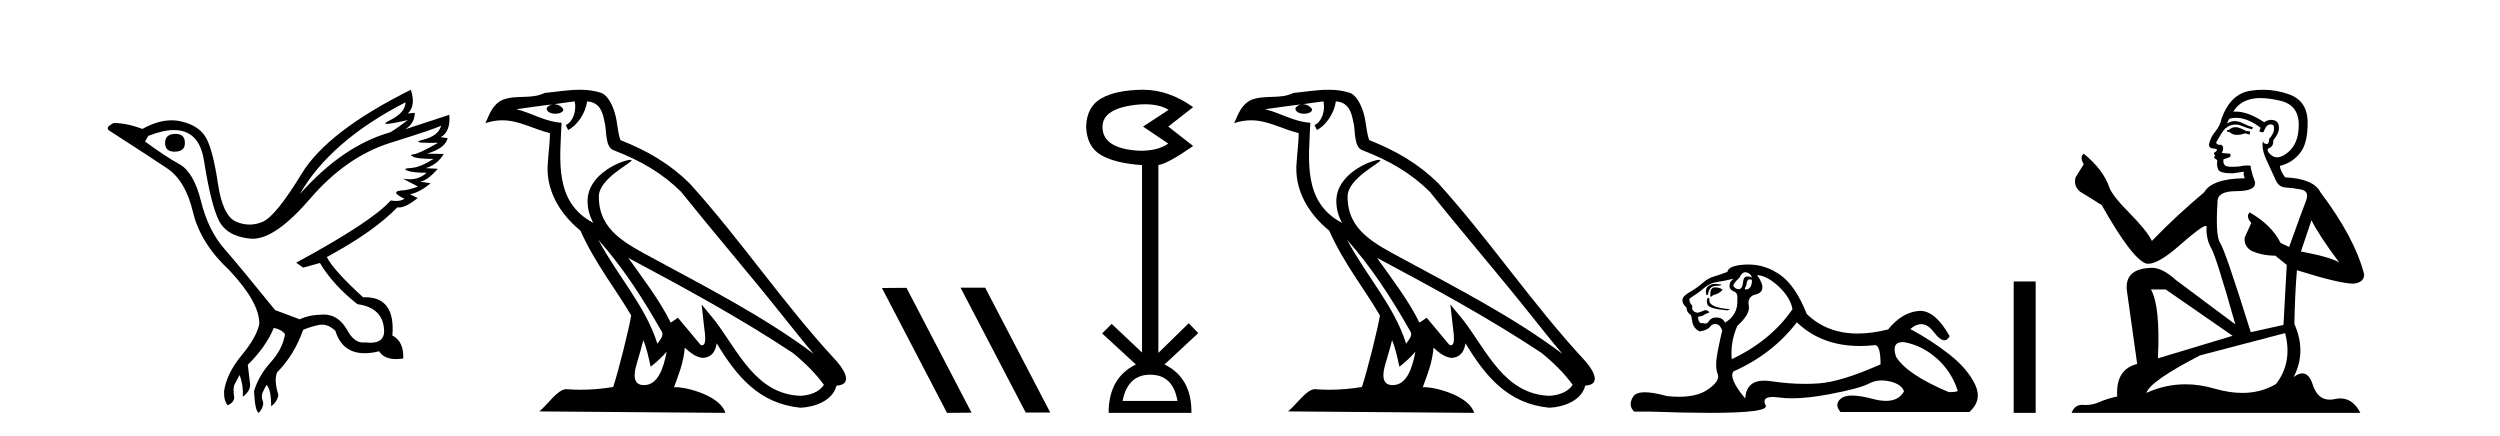
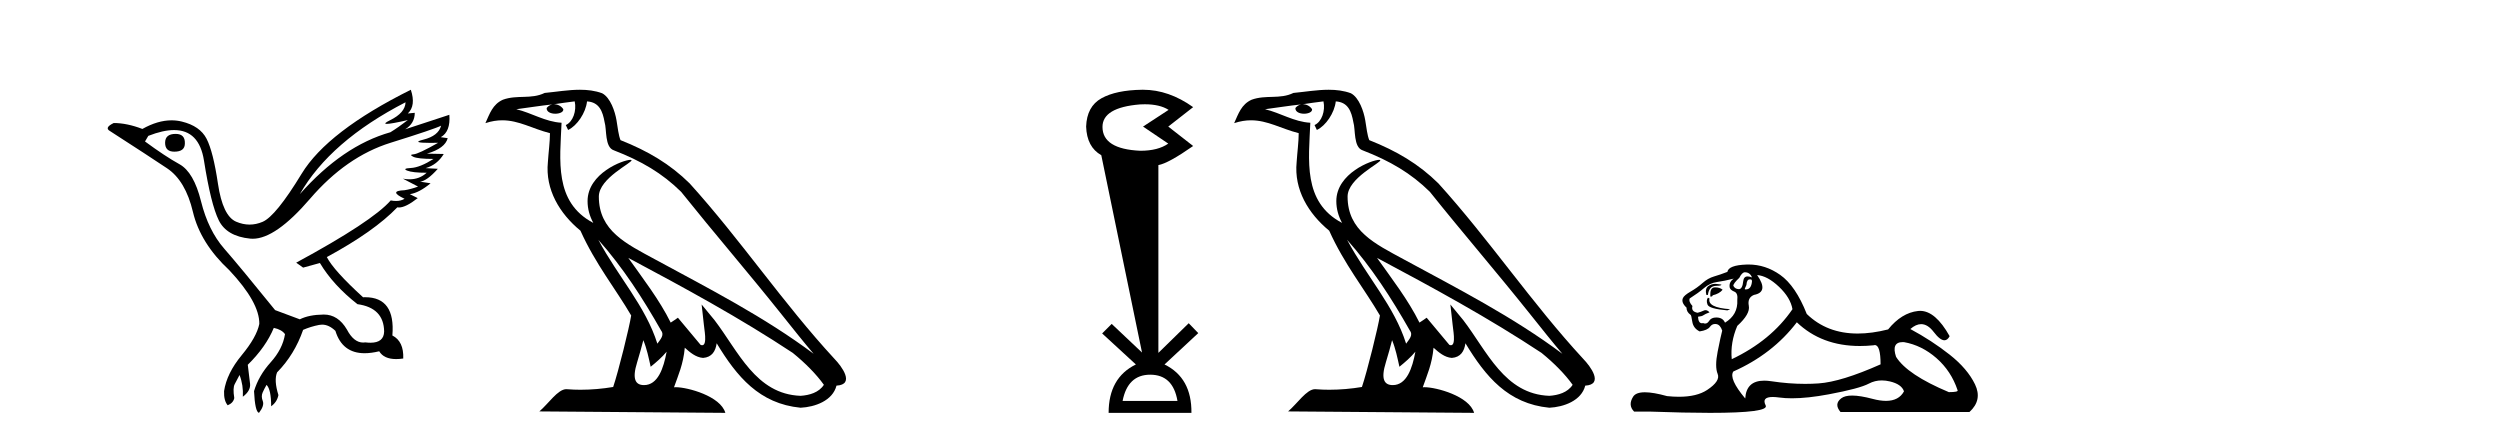
<svg xmlns="http://www.w3.org/2000/svg" width="235.0" height="41.0">
  <path d="M 16.511 12.586 Q 15.52 12.586 15.52 13.421 Q 15.52 14.257 16.387 14.257 Q 17.378 14.257 17.378 13.483 Q 17.409 12.586 16.511 12.586 ZM 38.121 9.613 Q 38.09 10.604 36.666 11.301 Q 35.962 11.645 36.363 11.645 Q 36.773 11.645 38.338 11.285 L 38.338 11.285 Q 37.409 11.997 36.697 12.431 Q 32.208 13.7 28.183 18.251 Q 31.031 13.267 38.121 9.613 ZM 41.465 11.812 Q 41.217 12.771 39.793 13.127 Q 38.58 13.431 40.445 13.431 Q 40.769 13.431 41.187 13.421 L 41.187 13.421 Q 39.329 14.474 38.88 14.505 Q 38.431 14.536 38.849 14.737 Q 39.267 14.939 40.753 14.939 Q 39.484 15.744 38.632 15.79 Q 37.781 15.836 38.276 16.038 Q 38.772 16.239 40.103 16.239 Q 39.44 16.854 38.487 16.854 Q 38.194 16.854 37.874 16.796 L 37.874 16.796 L 39.298 17.539 Q 38.617 17.787 38.029 17.88 Q 36.45 17.942 38.029 18.685 Q 37.698 18.891 37.23 18.891 Q 36.997 18.891 36.728 18.84 Q 34.994 20.821 27.842 24.691 L 28.493 25.156 L 30.072 24.722 Q 31.31 26.797 33.601 28.592 Q 36.078 28.933 36.109 31.162 Q 36.083 32.216 34.823 32.216 Q 34.602 32.216 34.344 32.184 Q 34.24 32.2 34.139 32.2 Q 33.25 32.2 32.61 30.976 Q 31.783 29.567 30.441 29.567 Q 30.427 29.567 30.412 29.568 Q 29.05 29.583 28.183 30.016 L 25.861 29.15 Q 22.579 25.094 21.078 23.375 Q 19.576 21.657 18.895 18.917 Q 18.214 16.177 16.867 15.434 Q 15.52 14.691 13.631 13.298 L 13.941 12.771 Q 15.333 12.226 16.361 12.226 Q 18.721 12.226 19.173 15.093 Q 19.824 19.211 20.567 20.713 Q 21.31 22.214 23.523 22.431 Q 23.638 22.442 23.756 22.442 Q 25.914 22.442 29.143 18.685 Q 32.548 14.722 36.713 13.421 Q 40.877 12.121 41.465 11.812 ZM 38.617 8.437 Q 30.784 12.338 28.353 16.332 Q 25.923 20.326 24.684 20.852 Q 24.074 21.111 23.46 21.111 Q 22.828 21.111 22.192 20.837 Q 20.938 20.295 20.489 17.276 Q 20.04 14.257 19.421 13.05 Q 18.802 11.842 17.084 11.425 Q 16.615 11.311 16.127 11.311 Q 14.825 11.311 13.384 12.121 Q 11.929 11.564 10.69 11.564 Q 9.792 11.997 10.319 12.307 Q 13.972 14.66 15.706 15.821 Q 17.44 16.982 18.136 19.923 Q 18.833 22.865 21.557 25.403 Q 24.406 28.437 24.375 30.45 Q 24.127 31.688 22.718 33.391 Q 21.31 35.094 21.062 36.766 Q 21.031 37.664 21.403 38.097 Q 21.929 37.881 22.022 37.416 Q 21.867 36.456 22.068 36.1 Q 22.27 35.744 22.517 35.249 Q 22.889 36.209 22.827 37.292 Q 23.57 36.735 23.508 36.085 L 23.291 34.289 Q 24.994 32.617 25.737 30.821 Q 26.48 30.976 26.79 31.41 Q 26.573 32.803 25.443 34.057 Q 24.313 35.311 23.879 36.766 Q 23.972 38.716 24.344 38.809 Q 24.87 38.128 24.7 37.695 Q 24.53 37.261 24.684 36.905 Q 24.839 36.549 25.056 36.178 Q 25.489 36.611 25.489 38.19 Q 26.047 37.788 26.171 37.137 Q 25.737 35.744 26.047 35.001 Q 27.688 33.329 28.493 31.007 Q 29.205 30.698 29.994 30.543 Q 30.135 30.515 30.275 30.515 Q 30.916 30.515 31.527 31.1 Q 32.172 33.203 34.275 33.203 Q 34.896 33.203 35.645 33.02 Q 36.085 33.753 37.238 33.753 Q 37.546 33.753 37.905 33.701 Q 37.967 32.091 36.883 31.534 Q 37.183 27.938 34.322 27.938 Q 34.226 27.938 34.127 27.942 Q 31.372 25.434 30.722 24.165 Q 35.18 21.75 37.347 19.49 Q 37.42 19.504 37.5 19.504 Q 38.139 19.504 39.267 18.623 L 38.524 18.251 Q 39.391 18.128 40.474 17.23 L 39.484 17.075 Q 40.134 17.013 41.156 15.867 L 40.01 15.805 Q 41.094 15.496 41.713 14.474 L 40.134 14.443 Q 41.837 13.948 42.084 12.988 L 41.434 12.895 Q 42.363 12.369 42.239 10.79 L 42.239 10.79 L 38.09 12.152 Q 38.988 11.595 38.988 10.604 L 38.988 10.604 L 38.338 10.666 Q 39.112 9.923 38.617 8.437 Z" style="fill:#000000;stroke:none" />
  <path d="M 56.244 22.54 L 56.244 22.54 C 58.538 25.118 60.437 28.06 62.13 31.048 C 62.486 31.486 62.086 31.888 61.792 32.305 C 60.677 28.763 58.109 26.03 56.244 22.54 ZM 54.023 9.529 C 54.215 10.422 53.862 11.451 53.185 11.755 L 53.402 12.217 C 54.247 11.815 55.06 10.612 55.181 9.532 C 56.335 9.601 56.651 10.47 56.831 11.479 C 57.048 12.168 56.828 13.841 57.702 14.13 C 60.282 15.129 62.255 16.285 64.025 18.031 C 67.08 21.852 70.272 25.552 73.327 29.376 C 74.514 30.865 75.6 32.228 76.481 33.257 C 71.842 29.789 66.658 27.136 61.573 24.38 C 58.87 22.911 56.291 21.71 56.291 18.477 C 56.291 16.738 59.495 15.281 59.363 15.055 C 59.351 15.035 59.314 15.026 59.256 15.026 C 58.598 15.026 55.231 16.274 55.231 18.907 C 55.231 19.637 55.426 20.313 55.766 20.944 C 55.761 20.944 55.756 20.943 55.75 20.943 C 52.058 18.986 52.644 15.028 52.787 11.538 C 51.253 11.453 49.988 10.616 48.531 10.267 C 49.662 10.121 50.788 9.933 51.921 9.816 L 51.921 9.816 C 51.709 9.858 51.514 9.982 51.385 10.154 C 51.366 10.526 51.787 10.69 52.197 10.69 C 52.598 10.69 52.988 10.534 52.95 10.264 C 52.769 9.982 52.439 9.799 52.102 9.799 C 52.092 9.799 52.082 9.799 52.072 9.799 C 52.636 9.719 53.386 9.599 54.023 9.529 ZM 60.473 31.976 C 60.804 32.78 60.976 33.632 61.163 34.476 C 61.701 34.04 62.222 33.593 62.664 33.06 L 62.664 33.06 C 62.376 34.623 61.84 36.199 60.538 36.199 C 59.751 36.199 59.386 35.667 59.891 34.054 C 60.129 33.293 60.318 32.566 60.473 31.976 ZM 59.059 24.242 L 59.059 24.242 C 64.325 27.047 69.539 29.879 74.519 33.171 C 75.692 34.122 76.738 35.181 77.445 36.172 C 76.976 36.901 76.083 37.152 75.257 37.207 C 71.041 37.06 69.391 32.996 67.165 30.093 L 65.953 28.622 L 66.162 30.507 C 66.177 30.846 66.524 32.452 66.006 32.452 C 65.962 32.452 65.912 32.44 65.854 32.415 L 63.724 29.865 C 63.496 30.015 63.281 30.186 63.046 30.325 C 61.99 28.187 60.443 26.196 59.059 24.242 ZM 54.515 8.437 C 53.408 8.437 52.274 8.636 51.199 8.736 C 49.917 9.361 48.618 8.884 47.274 9.373 C 46.303 9.809 46.03 10.693 45.628 11.576 C 46.201 11.386 46.722 11.308 47.213 11.308 C 48.779 11.308 50.04 12.097 51.697 12.518 C 51.694 13.349 51.563 14.292 51.501 15.242 C 51.245 17.816 52.601 20.076 54.563 21.685 C 55.968 24.814 57.912 27.214 59.331 29.655 C 59.162 30.752 58.141 34.89 57.638 36.376 C 56.653 36.542 55.601 36.636 54.566 36.636 C 54.149 36.636 53.734 36.62 53.328 36.588 C 53.296 36.584 53.265 36.582 53.233 36.582 C 52.435 36.582 51.558 37.945 50.698 38.673 L 68.182 38.809 C 67.736 37.233 64.63 36.397 63.526 36.397 C 63.462 36.397 63.405 36.399 63.356 36.405 C 63.746 35.29 64.232 34.243 64.37 32.686 C 64.858 33.123 65.405 33.595 66.088 33.644 C 66.923 33.582 67.262 33.011 67.368 32.267 C 69.26 35.396 71.376 37.951 75.257 38.327 C 76.598 38.261 78.269 37.675 78.63 36.25 C 80.409 36.149 79.105 34.416 78.445 33.737 C 73.604 28.498 69.609 22.517 64.826 17.238 C 62.984 15.421 60.904 14.192 58.328 13.173 C 58.136 12.702 58.074 12.032 57.949 11.295 C 57.813 10.491 57.384 9.174 56.599 8.765 C 55.931 8.519 55.229 8.437 54.515 8.437 Z" style="fill:#000000;stroke:none" />
-   <path d="M 90.333 27.039 L 90.299 27.056 L 96.415 38.775 L 98.721 38.775 L 92.605 27.039 ZM 85.208 27.056 L 82.902 27.073 L 89.018 38.809 L 91.324 38.792 L 85.208 27.056 Z" style="fill:#000000;stroke:none" />
-   <path d="M 107.615 9.802 Q 109.019 9.802 109.849 10.328 L 107.446 11.898 L 109.817 13.499 Q 108.856 14.172 107.19 14.172 Q 103.634 14.012 103.634 11.93 Q 103.634 10.103 107.158 9.815 Q 107.394 9.802 107.615 9.802 ZM 108.119 35.221 Q 110.265 35.221 110.682 37.688 L 105.524 37.688 Q 106.004 35.221 108.119 35.221 ZM 107.458 8.437 Q 107.412 8.437 107.366 8.437 Q 104.915 8.469 103.537 9.238 Q 102.16 10.007 102.096 11.898 Q 102.16 13.82 103.521 14.589 Q 104.883 15.358 107.35 15.518 L 107.35 33.139 L 104.499 30.447 L 103.602 31.344 L 106.773 34.26 Q 104.21 35.509 104.21 38.809 L 111.995 38.809 Q 112.028 35.509 109.464 34.26 L 112.636 31.312 L 111.739 30.383 L 108.888 33.171 L 108.888 15.518 Q 109.817 15.358 112.156 13.724 L 109.817 11.898 L 112.156 10.071 Q 109.861 8.437 107.458 8.437 Z" style="fill:#000000;stroke:none" />
+   <path d="M 107.615 9.802 Q 109.019 9.802 109.849 10.328 L 107.446 11.898 L 109.817 13.499 Q 108.856 14.172 107.19 14.172 Q 103.634 14.012 103.634 11.93 Q 103.634 10.103 107.158 9.815 Q 107.394 9.802 107.615 9.802 ZM 108.119 35.221 Q 110.265 35.221 110.682 37.688 L 105.524 37.688 Q 106.004 35.221 108.119 35.221 ZM 107.458 8.437 Q 107.412 8.437 107.366 8.437 Q 104.915 8.469 103.537 9.238 Q 102.16 10.007 102.096 11.898 Q 102.16 13.82 103.521 14.589 L 107.35 33.139 L 104.499 30.447 L 103.602 31.344 L 106.773 34.26 Q 104.21 35.509 104.21 38.809 L 111.995 38.809 Q 112.028 35.509 109.464 34.26 L 112.636 31.312 L 111.739 30.383 L 108.888 33.171 L 108.888 15.518 Q 109.817 15.358 112.156 13.724 L 109.817 11.898 L 112.156 10.071 Q 109.861 8.437 107.458 8.437 Z" style="fill:#000000;stroke:none" />
  <path d="M 126.626 22.54 L 126.626 22.54 C 128.92 25.118 130.82 28.06 132.513 31.048 C 132.869 31.486 132.468 31.888 132.175 32.305 C 131.059 28.763 128.492 26.03 126.626 22.54 ZM 124.406 9.529 C 124.597 10.422 124.245 11.451 123.568 11.755 L 123.784 12.217 C 124.63 11.815 125.442 10.612 125.563 9.532 C 126.718 9.601 127.033 10.47 127.214 11.479 C 127.43 12.168 127.211 13.841 128.085 14.13 C 130.665 15.129 132.637 16.285 134.408 18.031 C 137.462 21.852 140.655 25.552 143.71 29.376 C 144.897 30.865 145.982 32.228 146.864 33.257 C 142.224 29.789 137.041 27.136 131.955 24.38 C 129.252 22.911 126.673 21.71 126.673 18.477 C 126.673 16.738 129.878 15.281 129.745 15.055 C 129.734 15.035 129.697 15.026 129.638 15.026 C 128.981 15.026 125.614 16.274 125.614 18.907 C 125.614 19.637 125.809 20.313 126.148 20.944 C 126.143 20.944 126.138 20.943 126.133 20.943 C 122.44 18.986 123.026 15.028 123.17 11.538 C 121.635 11.453 120.371 10.616 118.914 10.267 C 120.044 10.121 121.171 9.933 122.304 9.816 L 122.304 9.816 C 122.091 9.858 121.897 9.982 121.767 10.154 C 121.749 10.526 122.17 10.69 122.58 10.69 C 122.98 10.69 123.37 10.534 123.333 10.264 C 123.152 9.982 122.822 9.799 122.484 9.799 C 122.474 9.799 122.465 9.799 122.455 9.799 C 123.018 9.719 123.769 9.599 124.406 9.529 ZM 130.856 31.976 C 131.187 32.78 131.358 33.632 131.545 34.476 C 132.083 34.04 132.605 33.593 133.046 33.06 L 133.046 33.06 C 132.759 34.623 132.222 36.199 130.921 36.199 C 130.133 36.199 129.768 35.667 130.273 34.054 C 130.511 33.293 130.701 32.566 130.856 31.976 ZM 129.442 24.242 L 129.442 24.242 C 134.708 27.047 139.922 29.879 144.902 33.171 C 146.075 34.122 147.12 35.181 147.828 36.172 C 147.359 36.901 146.465 37.152 145.639 37.207 C 141.424 37.06 139.774 32.996 137.547 30.093 L 136.336 28.622 L 136.545 30.507 C 136.559 30.846 136.907 32.452 136.389 32.452 C 136.344 32.452 136.294 32.44 136.237 32.415 L 134.106 29.865 C 133.878 30.015 133.664 30.186 133.429 30.325 C 132.372 28.187 130.825 26.196 129.442 24.242 ZM 124.897 8.437 C 123.791 8.437 122.657 8.636 121.582 8.736 C 120.3 9.361 119.001 8.884 117.656 9.373 C 116.685 9.809 116.413 10.693 116.011 11.576 C 116.583 11.386 117.104 11.308 117.595 11.308 C 119.162 11.308 120.423 12.097 122.079 12.518 C 122.076 13.349 121.946 14.292 121.884 15.242 C 121.627 17.816 122.984 20.076 124.945 21.685 C 126.35 24.814 128.295 27.214 129.714 29.655 C 129.544 30.752 128.524 34.89 128.021 36.376 C 127.035 36.542 125.983 36.636 124.949 36.636 C 124.531 36.636 124.117 36.62 123.71 36.588 C 123.679 36.584 123.647 36.582 123.616 36.582 C 122.818 36.582 121.941 37.945 121.08 38.673 L 138.565 38.809 C 138.119 37.233 135.012 36.397 133.908 36.397 C 133.845 36.397 133.788 36.399 133.739 36.405 C 134.128 35.29 134.614 34.243 134.753 32.686 C 135.241 33.123 135.788 33.595 136.471 33.644 C 137.306 33.582 137.645 33.011 137.751 32.267 C 139.643 35.396 141.758 37.951 145.639 38.327 C 146.98 38.261 148.651 37.675 149.013 36.25 C 150.792 36.149 149.487 34.416 148.827 33.737 C 143.987 28.498 139.991 22.517 135.208 17.238 C 133.366 15.421 131.287 14.192 128.711 13.173 C 128.519 12.702 128.456 12.032 128.331 11.295 C 128.195 10.491 127.766 9.174 126.982 8.765 C 126.314 8.519 125.611 8.437 124.897 8.437 Z" style="fill:#000000;stroke:none" />
  <path d="M 164.015 25.594 Q 164.5 25.594 164.686 26.079 Q 164.448 25.984 164.278 25.984 Q 163.916 25.984 163.866 26.415 Q 163.793 27.18 163.453 27.18 Q 163.445 27.18 163.437 27.18 Q 163.082 27.161 162.933 26.863 Q 162.933 26.639 163.493 26.117 Q 163.754 25.594 164.015 25.594 ZM 164.549 26.261 Q 164.686 26.261 164.686 26.452 Q 164.618 27.205 164.111 27.205 Q 164.065 27.205 164.015 27.199 L 164.015 27.124 L 164.164 26.788 Q 164.199 26.264 164.464 26.264 Q 164.481 26.264 164.5 26.266 Q 164.527 26.261 164.549 26.261 ZM 161.227 26.684 Q 160.889 26.684 160.601 26.881 Q 160.247 27.124 160.396 27.721 L 160.545 27.721 Q 160.583 27.348 160.769 27.105 Q 160.956 26.863 161.385 26.863 Q 161.814 26.863 161.814 26.751 Q 161.814 26.751 161.385 26.695 Q 161.304 26.684 161.227 26.684 ZM 161.217 27.012 Q 160.769 27.012 160.769 27.646 L 160.769 27.87 Q 160.807 27.877 160.838 27.877 Q 160.963 27.877 160.993 27.758 Q 161.627 27.609 161.926 27.236 Q 161.665 27.012 161.217 27.012 ZM 160.545 27.982 Q 160.359 28.243 160.508 28.635 Q 160.657 29.027 162.373 29.176 L 162.635 29.064 Q 160.471 28.915 160.695 28.057 L 160.545 27.982 ZM 162.97 26.191 Q 162.485 26.527 162.597 27.049 Q 162.672 27.273 163.045 27.422 Q 163.381 27.572 163.306 28.206 Q 163.381 29.586 162.15 30.332 Q 161.963 29.885 161.422 29.847 Q 161.371 29.844 161.322 29.844 Q 160.86 29.844 160.657 30.164 Q 160.5 30.414 160.287 30.414 Q 160.197 30.414 160.098 30.37 Q 160.037 30.385 159.983 30.385 Q 159.645 30.385 159.613 29.773 Q 159.986 29.735 160.135 29.623 Q 160.284 29.512 160.695 29.362 Q 160.513 29.155 160.322 29.155 Q 160.239 29.155 160.154 29.194 Q 159.874 29.325 159.575 29.4 Q 158.941 29.288 159.09 28.765 Q 158.717 28.355 158.829 28.057 Q 159.65 27.534 160.191 27.068 Q 160.732 26.602 161.403 26.508 Q 162.075 26.415 162.97 26.191 ZM 165.171 25.855 Q 166.141 25.93 167.223 26.956 Q 168.305 27.982 168.492 29.064 Q 166.477 32.011 162.784 33.764 Q 162.635 32.198 163.306 30.631 Q 164.537 29.512 164.388 28.747 Q 164.239 27.982 164.873 27.721 Q 166.291 27.46 165.171 25.855 ZM 178.859 32.157 Q 178.915 32.157 178.975 32.16 Q 180.654 32.459 182.034 33.671 Q 183.414 34.884 184.011 36.674 Q 184.123 36.861 183.191 36.861 Q 179.273 35.219 178.229 33.541 Q 177.767 32.157 178.859 32.157 ZM 168.902 30.295 Q 171.227 32.524 174.83 32.524 Q 175.447 32.524 176.102 32.459 Q 176.169 32.436 176.23 32.436 Q 176.774 32.436 176.774 34.249 Q 173.08 35.891 170.954 36.04 Q 170.324 36.084 169.676 36.084 Q 168.137 36.084 166.496 35.835 Q 166.141 35.781 165.838 35.781 Q 164.147 35.781 164.052 37.458 Q 162.485 35.593 162.933 34.921 Q 166.626 33.279 168.902 30.295 ZM 164.358 24.864 Q 164.271 24.864 164.183 24.867 Q 162.485 24.923 162.373 25.557 Q 161.702 25.818 161.124 25.986 Q 160.545 26.154 160.042 26.602 Q 159.538 27.049 158.923 27.404 Q 158.307 27.758 158.195 28.019 Q 158.009 28.43 158.531 28.915 Q 158.531 29.325 158.904 29.586 Q 158.979 29.586 159.072 30.22 Q 159.165 30.855 159.762 31.153 Q 160.508 31.041 160.732 30.724 Q 160.922 30.454 161.22 30.454 Q 161.273 30.454 161.329 30.463 Q 161.702 30.519 161.888 31.078 Q 161.739 31.638 161.459 33.056 Q 161.18 34.473 161.459 35.145 Q 161.739 35.816 160.471 36.656 Q 159.503 37.296 157.82 37.296 Q 157.296 37.296 156.703 37.234 Q 155.408 36.874 154.621 36.874 Q 153.774 36.874 153.513 37.29 Q 153.009 38.092 153.606 38.689 L 155.061 38.689 Q 158.41 38.809 160.733 38.809 Q 166.329 38.809 165.974 38.111 Q 165.569 37.317 166.632 37.317 Q 166.893 37.317 167.242 37.365 Q 167.79 37.44 168.446 37.44 Q 169.909 37.44 171.905 37.066 Q 174.797 36.525 175.673 36.059 Q 176.235 35.76 176.889 35.76 Q 177.255 35.76 177.65 35.854 Q 178.751 36.115 178.975 36.786 Q 178.488 37.682 177.282 37.682 Q 176.73 37.682 176.028 37.495 Q 174.853 37.182 174.1 37.182 Q 173.417 37.182 173.08 37.439 Q 172.372 37.98 173.006 38.726 L 185.13 38.726 Q 186.362 37.607 185.653 36.133 Q 184.944 34.66 183.265 33.335 Q 181.586 32.011 179.572 30.929 Q 180.098 30.469 180.588 30.469 Q 181.21 30.469 181.773 31.209 Q 182.364 31.986 182.775 31.986 Q 183.065 31.986 183.265 31.601 Q 181.935 29.221 180.491 29.221 Q 180.395 29.221 180.299 29.232 Q 178.751 29.4 177.483 30.966 Q 175.947 31.353 174.621 31.353 Q 171.728 31.353 169.835 29.512 Q 168.79 26.863 167.335 25.837 Q 165.955 24.864 164.358 24.864 Z" style="fill:#000000;stroke:none" />
-   <path d="M 189.286 26.458 L 189.286 38.809 L 191.353 38.809 L 191.353 26.458 Z" style="fill:#000000;stroke:none" />
-   <path d="M 210.24 11.955 Q 209.812 11.955 209.676 12.091 Q 209.556 12.228 209.351 12.228 L 209.351 12.382 L 209.59 12.416 Q 209.855 12.681 210.295 12.681 Q 210.621 12.681 211.042 12.535 L 211.47 12.655 L 211.504 12.348 L 211.128 12.313 Q 210.581 12.006 210.24 11.955 ZM 212.477 9.22 Q 213.265 9.22 214.305 9.46 Q 216.065 9.853 216.082 11.681 Q 216.099 13.492 215.057 14.329 Q 214.506 14.788 214.054 14.788 Q 213.665 14.788 213.349 14.449 Q 213.041 14.141 213.229 13.953 Q 213.725 13.8 213.69 13.185 Q 214.22 12.535 214.22 12.074 Q 214.253 11.27 213.481 11.27 Q 213.45 11.27 213.417 11.271 Q 213.075 11.305 212.836 11.493 Q 211.325 10.491 210.175 10.491 Q 210.052 10.491 209.932 10.503 L 209.932 10.503 Q 210.427 9.631 211.487 9.341 Q 211.919 9.22 212.477 9.22 ZM 217.278 20.701 Q 217.944 22.068 219.892 24.682 Q 219.157 24.186 216.287 23.639 L 217.278 20.701 ZM 210.194 11.076 Q 211.272 11.076 212.495 12.006 L 212.375 12.348 Q 212.518 12.431 212.654 12.431 Q 212.711 12.431 212.768 12.416 Q 213.041 11.698 213.383 11.698 Q 213.424 11.693 213.46 11.693 Q 213.789 11.693 213.759 12.108 Q 213.759 12.535 213.297 13.065 Q 213.297 13.538 213.067 13.538 Q 213.032 13.538 212.99 13.526 Q 212.682 13.458 212.734 13.185 L 212.734 13.185 Q 212.529 13.953 213.092 15.132 Q 213.639 16.328 213.93 16.96 Q 214.22 17.592 214.852 17.626 Q 215.484 17.66 216.304 17.814 Q 217.124 17.968 216.748 18.925 Q 216.372 19.881 215.177 23.212 L 214.374 22.837 Q 213.537 21.145 211.47 19.967 L 211.47 19.967 Q 211.077 20.342 211.623 20.957 L 211.008 22.307 Q 210.889 23.11 211.623 23.571 Q 212.648 24.032 213.878 24.032 L 214.955 24.904 L 214.647 30.541 L 211.572 31.224 Q 209.163 23.52 208.702 22.854 Q 208.241 22.187 208.446 19.044 Q 208.36 17.968 210.205 17.968 Q 212.119 17.968 211.965 17.097 L 211.726 16.396 Q 211.538 15.747 211.572 15.593 Q 211.422 15.552 211.222 15.552 Q 210.923 15.552 210.513 15.645 Q 210.126 15.679 209.845 15.679 Q 209.283 15.679 209.146 15.542 Q 208.941 15.337 209.01 14.978 L 209.556 14.79 Q 209.744 14.688 209.625 14.449 L 208.856 14.38 Q 209.129 13.8 208.787 13.612 Q 208.736 13.615 208.691 13.615 Q 208.326 13.615 208.326 13.373 Q 208.446 13.15 208.805 12.553 Q 209.163 11.955 209.676 11.784 Q 209.906 11.71 210.133 11.71 Q 210.428 11.71 210.718 11.835 Q 211.23 12.04 211.692 12.16 L 211.777 11.955 Q 211.35 11.852 210.889 11.613 Q 210.445 11.382 210.06 11.382 Q 209.676 11.382 209.351 11.613 Q 209.437 11.305 209.59 11.152 Q 209.887 11.076 210.194 11.076 ZM 203.577 27.21 L 209.864 31.566 L 202.843 33.684 Q 203.082 28.816 202.193 27.21 ZM 214.801 31.31 Q 215.518 34.06 213.947 36.093 Q 212.539 36.934 210.777 36.934 Q 209.567 36.934 208.19 36.537 Q 206.778 36.124 205.426 36.124 Q 203.538 36.124 201.766 36.93 Q 202.074 35.854 206.789 33.411 L 214.801 31.31 ZM 212.722 8.437 Q 212.175 8.437 211.623 8.521 Q 209.71 8.743 208.822 11.152 Q 208.702 11.801 208.241 12.365 Q 207.78 12.911 207.643 13.578 Q 207.643 13.953 208.121 13.97 Q 208.6 13.988 208.241 14.295 Q 208.087 14.329 208.121 14.449 Q 208.138 14.568 208.241 14.603 Q 208.019 14.842 208.241 14.927 Q 208.48 15.03 208.412 15.269 Q 208.36 15.525 208.497 15.901 Q 208.634 16.294 209.864 16.294 L 210.923 16.14 L 210.923 16.14 Q 210.855 16.396 211.008 16.755 Q 207.933 16.789 207.182 18.087 Q 204.602 20.24 202.279 22.649 Q 201.818 21.692 200.178 20.035 Q 198.555 18.395 198.281 17.626 Q 197.718 15.952 195.873 14.449 Q 195.463 14.756 195.873 15.44 L 195.104 16.67 Q 194.882 17.472 195.531 18.019 Q 196.522 18.617 197.564 19.283 Q 200.434 24.374 201.766 24.784 Q 201.84 24.795 201.92 24.795 Q 202.934 24.795 204.961 22.99 Q 206.969 21.235 207.343 21.235 Q 207.475 21.235 207.404 21.453 Q 207.404 22.563 207.865 23.349 Q 208.326 24.135 210.12 30.49 L 204.534 26.322 Q 203.27 25.177 202.313 25.177 Q 199.631 25.211 199.938 27.398 L 200.895 34.214 Q 198.862 34.709 199.016 37.272 Q 198.093 37.46 197.325 37.801 Q 196.704 38.07 196.071 38.07 Q 195.938 38.07 195.804 38.058 Q 195.758 38.055 195.714 38.055 Q 195.017 38.055 194.728 38.809 L 221.873 38.809 Q 221.18 37.452 219.996 37.452 Q 219.75 37.452 219.482 37.511 Q 219.223 37.568 218.993 37.568 Q 217.852 37.568 217.397 36.161 Q 217.06 35.096 216.426 35.096 Q 216.063 35.096 215.604 35.444 Q 216.834 33.069 215.672 30.456 Q 215.723 27.62 215.911 25.399 Q 219.926 26.663 221.224 26.663 Q 222.232 26.561 222.232 25.792 Q 221.344 22.341 218.132 18.087 Q 217.483 16.789 214.801 16.67 Q 214.34 16.055 214.305 15.593 Q 215.416 15.337 216.167 14.432 Q 216.936 13.526 216.919 11.493 Q 216.902 9.478 215.16 8.863 Q 213.953 8.437 212.722 8.437 Z" style="fill:#000000;stroke:none" />
</svg>